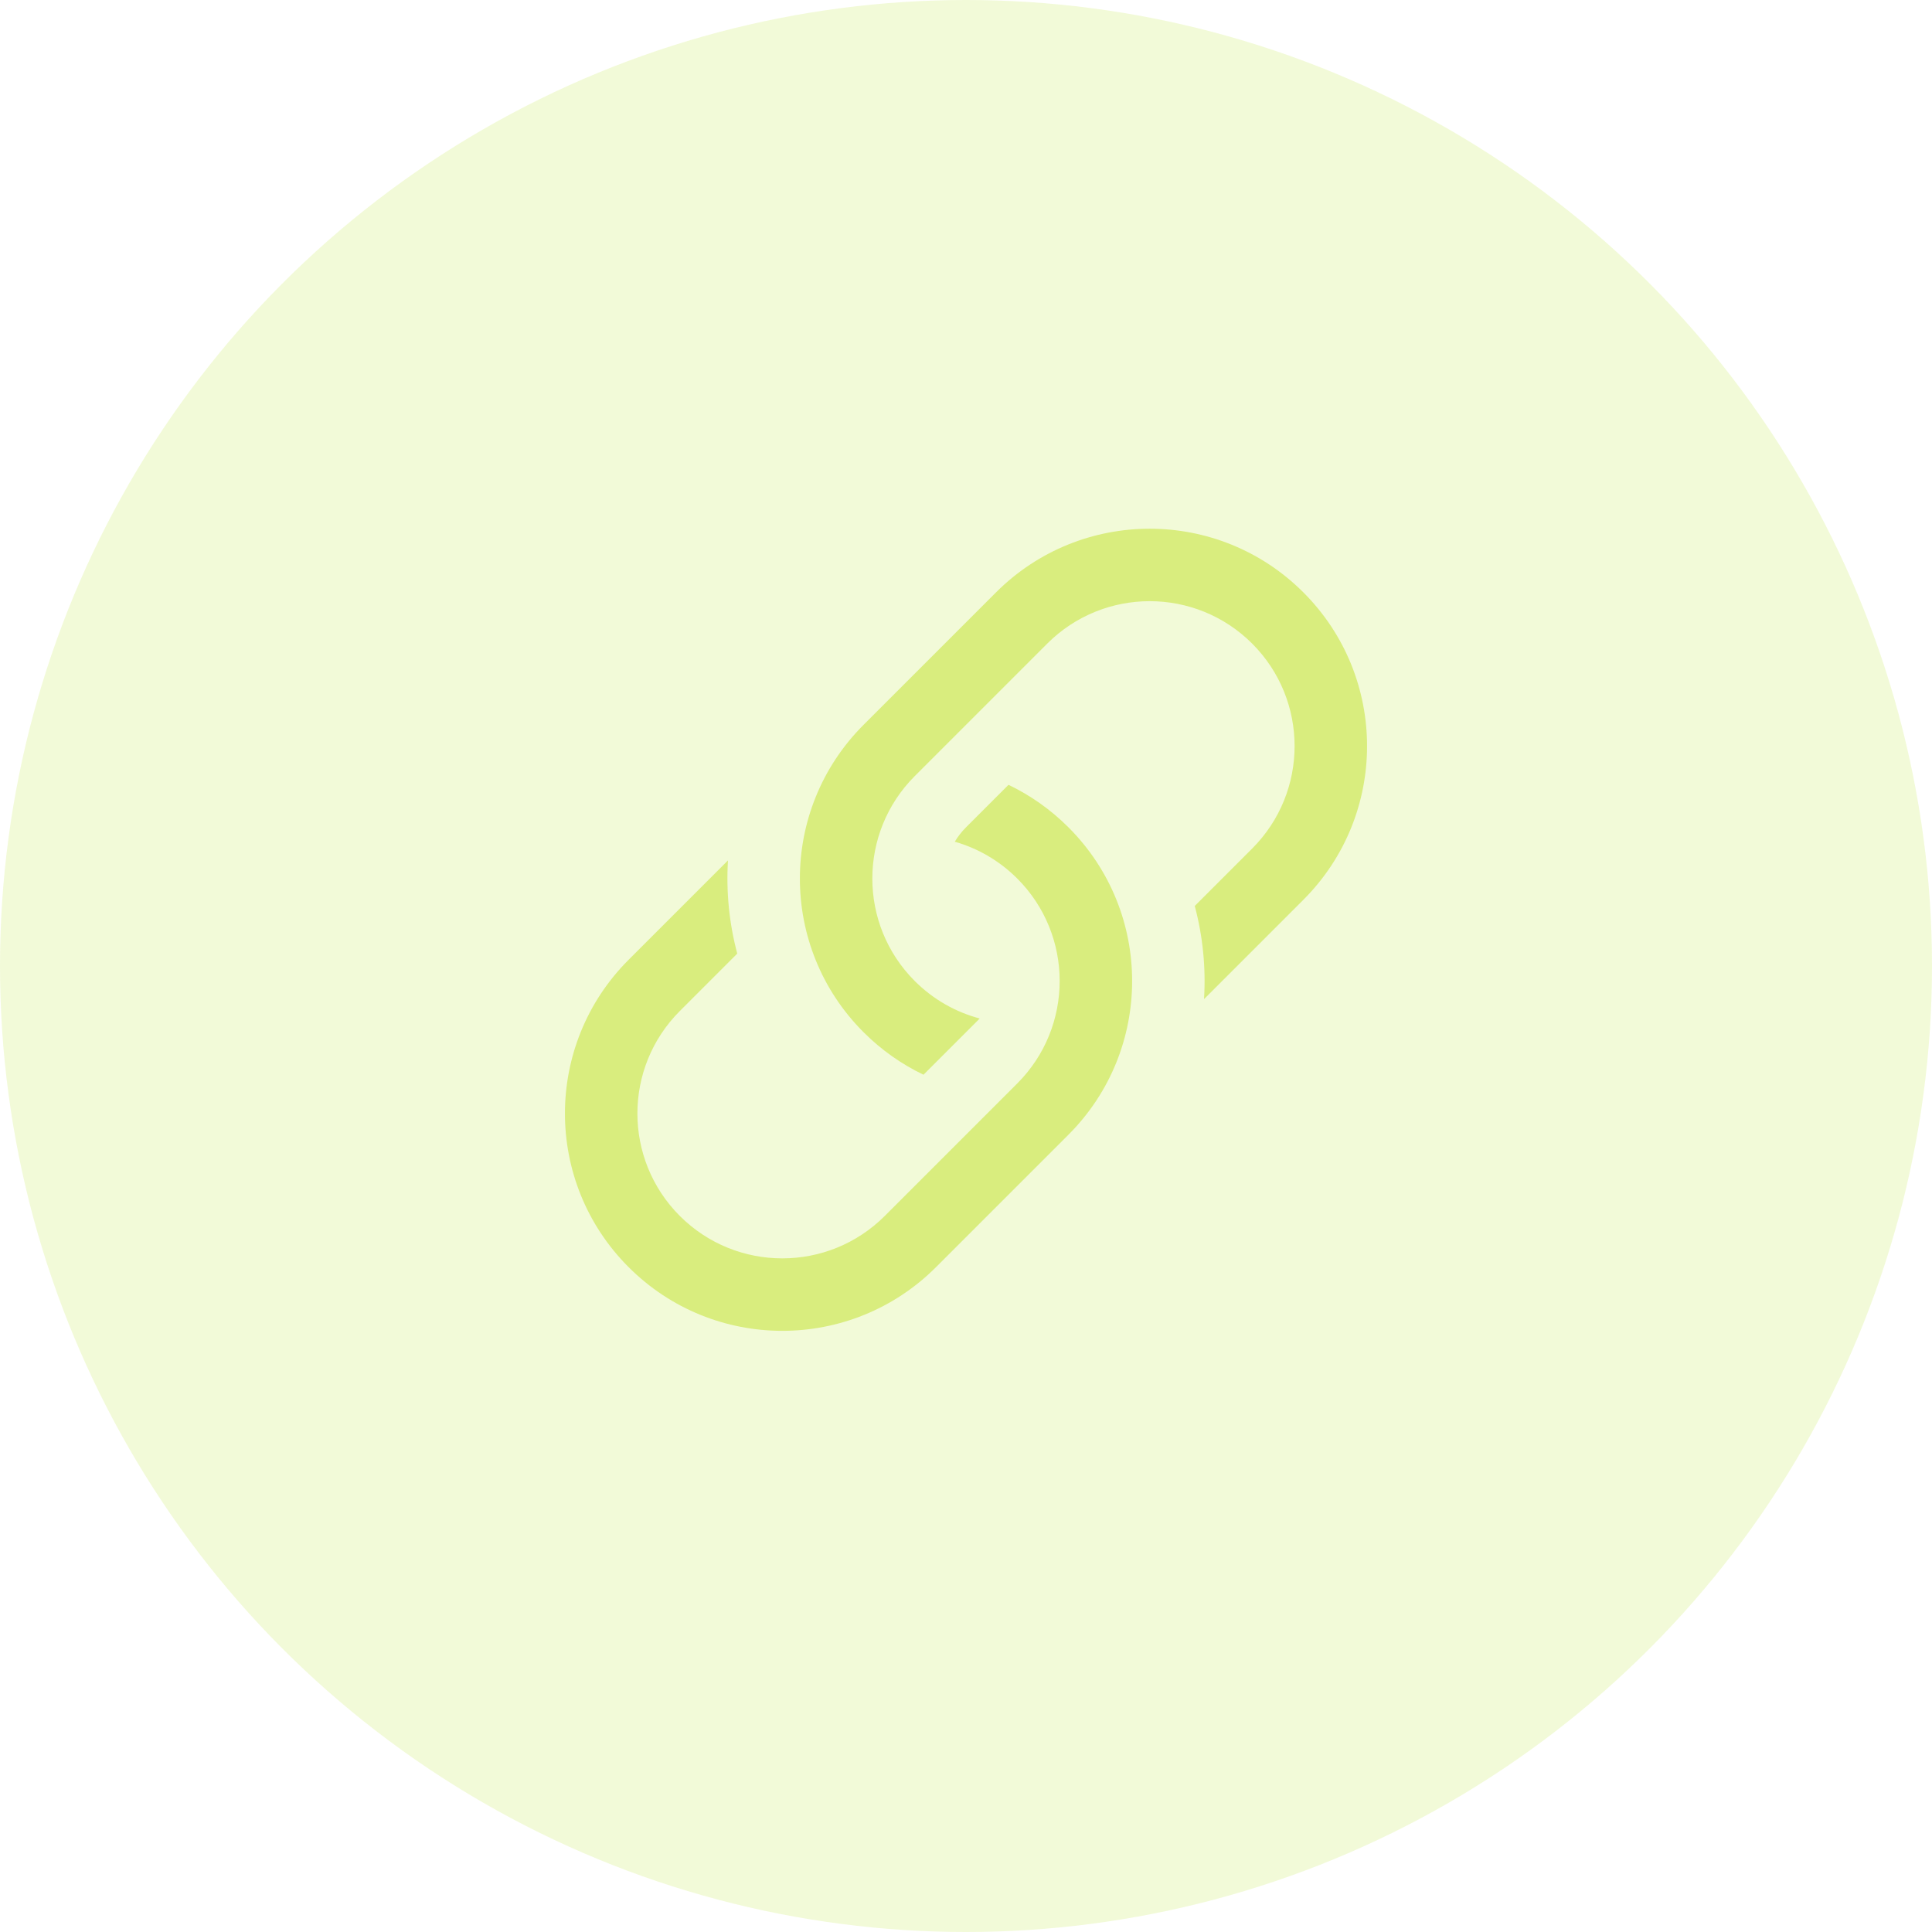
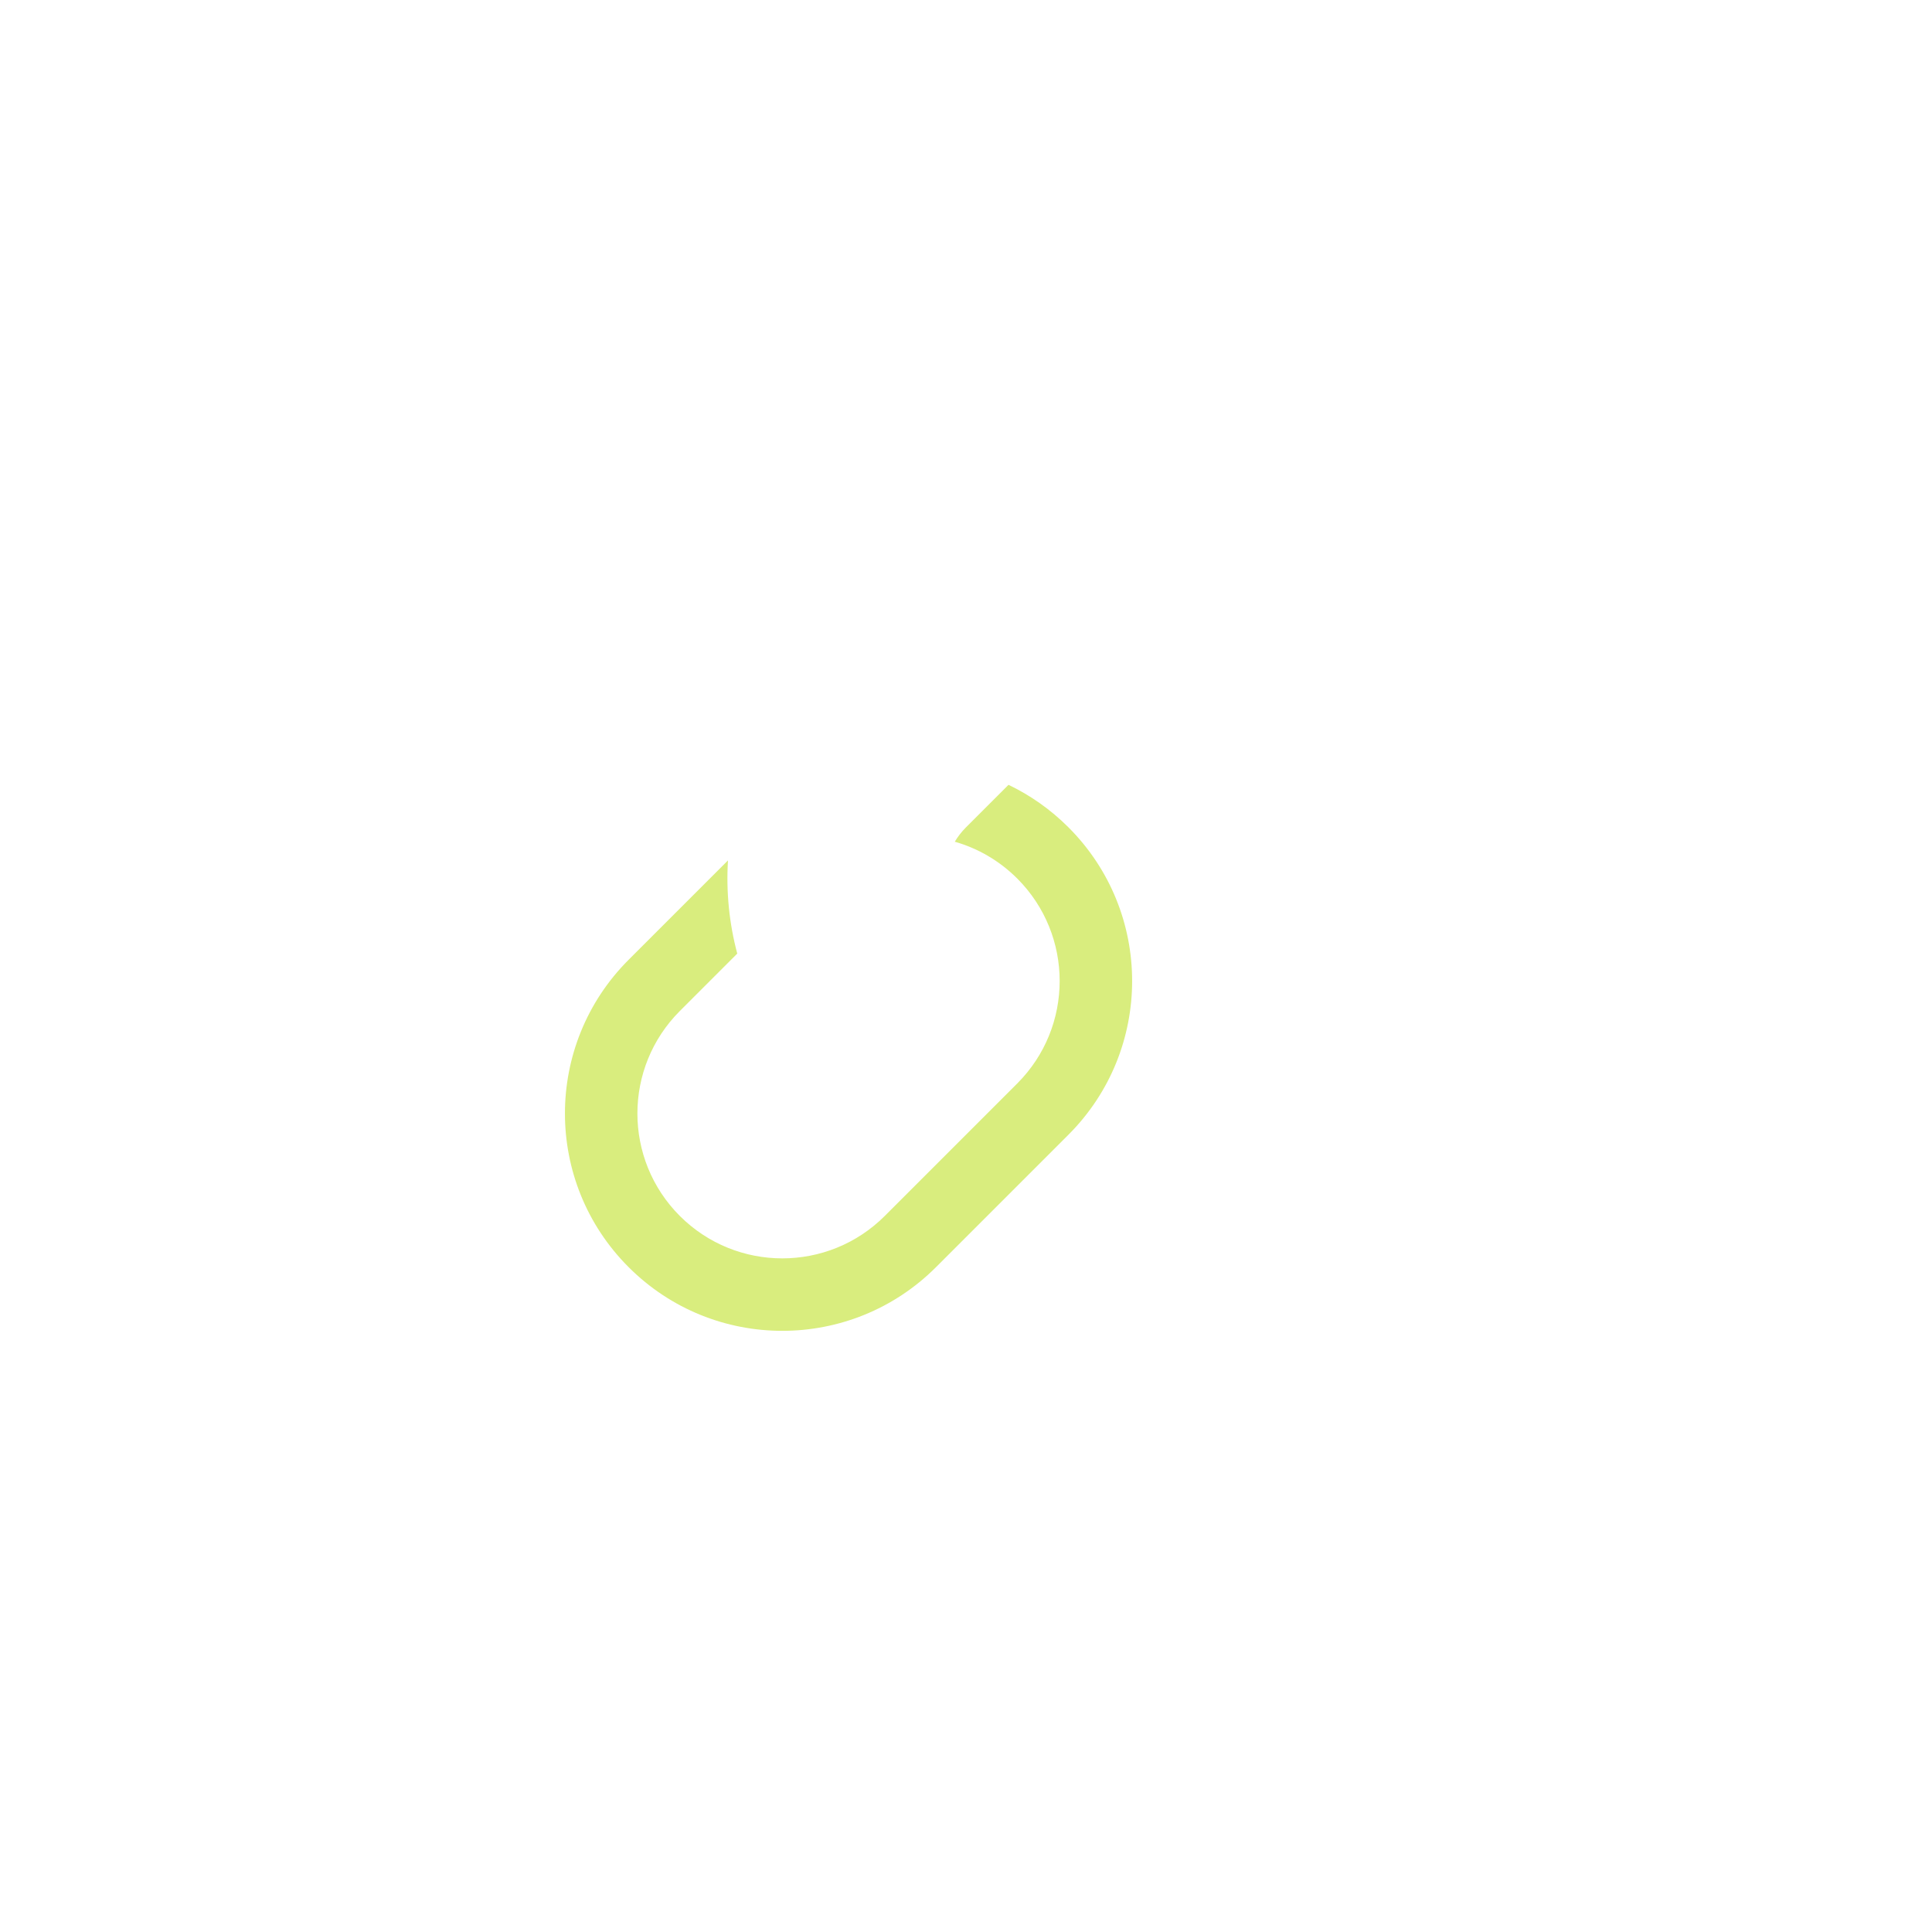
<svg xmlns="http://www.w3.org/2000/svg" width="40" height="40" viewBox="0 0 40 40" fill="none">
-   <circle cx="20" cy="20" r="20" fill="#D3ED7E" fill-opacity="0.3" />
  <path d="M15.072 17.814L13.015 19.871C11.257 21.629 11.257 24.478 13.015 26.235C14.772 27.993 17.621 27.993 19.379 26.235L22.121 23.493C23.879 21.735 23.879 18.886 22.121 17.129C21.749 16.757 21.329 16.464 20.88 16.249L20 17.129C19.909 17.22 19.831 17.32 19.768 17.427C20.242 17.562 20.688 17.817 21.061 18.189C22.232 19.361 22.232 21.26 21.061 22.432L18.318 25.175C17.146 26.346 15.247 26.346 14.075 25.175C12.904 24.003 12.904 22.104 14.075 20.932L15.264 19.743C15.096 19.113 15.032 18.461 15.072 17.814Z" fill="#D9ED7E" />
-   <path d="M17.879 15.007C16.121 16.765 16.121 19.614 17.879 21.371C18.251 21.743 18.671 22.036 19.12 22.251L20.284 21.087C19.791 20.956 19.326 20.697 18.939 20.311C17.768 19.139 17.768 17.24 18.939 16.068L21.682 13.325C22.854 12.154 24.753 12.154 25.925 13.325C27.096 14.497 27.096 16.396 25.925 17.568L24.736 18.757C24.904 19.387 24.968 20.039 24.928 20.686L26.985 18.629C28.743 16.871 28.743 14.022 26.985 12.265C25.228 10.507 22.379 10.507 20.621 12.265L17.879 15.007Z" fill="#D9ED7E" />
</svg>